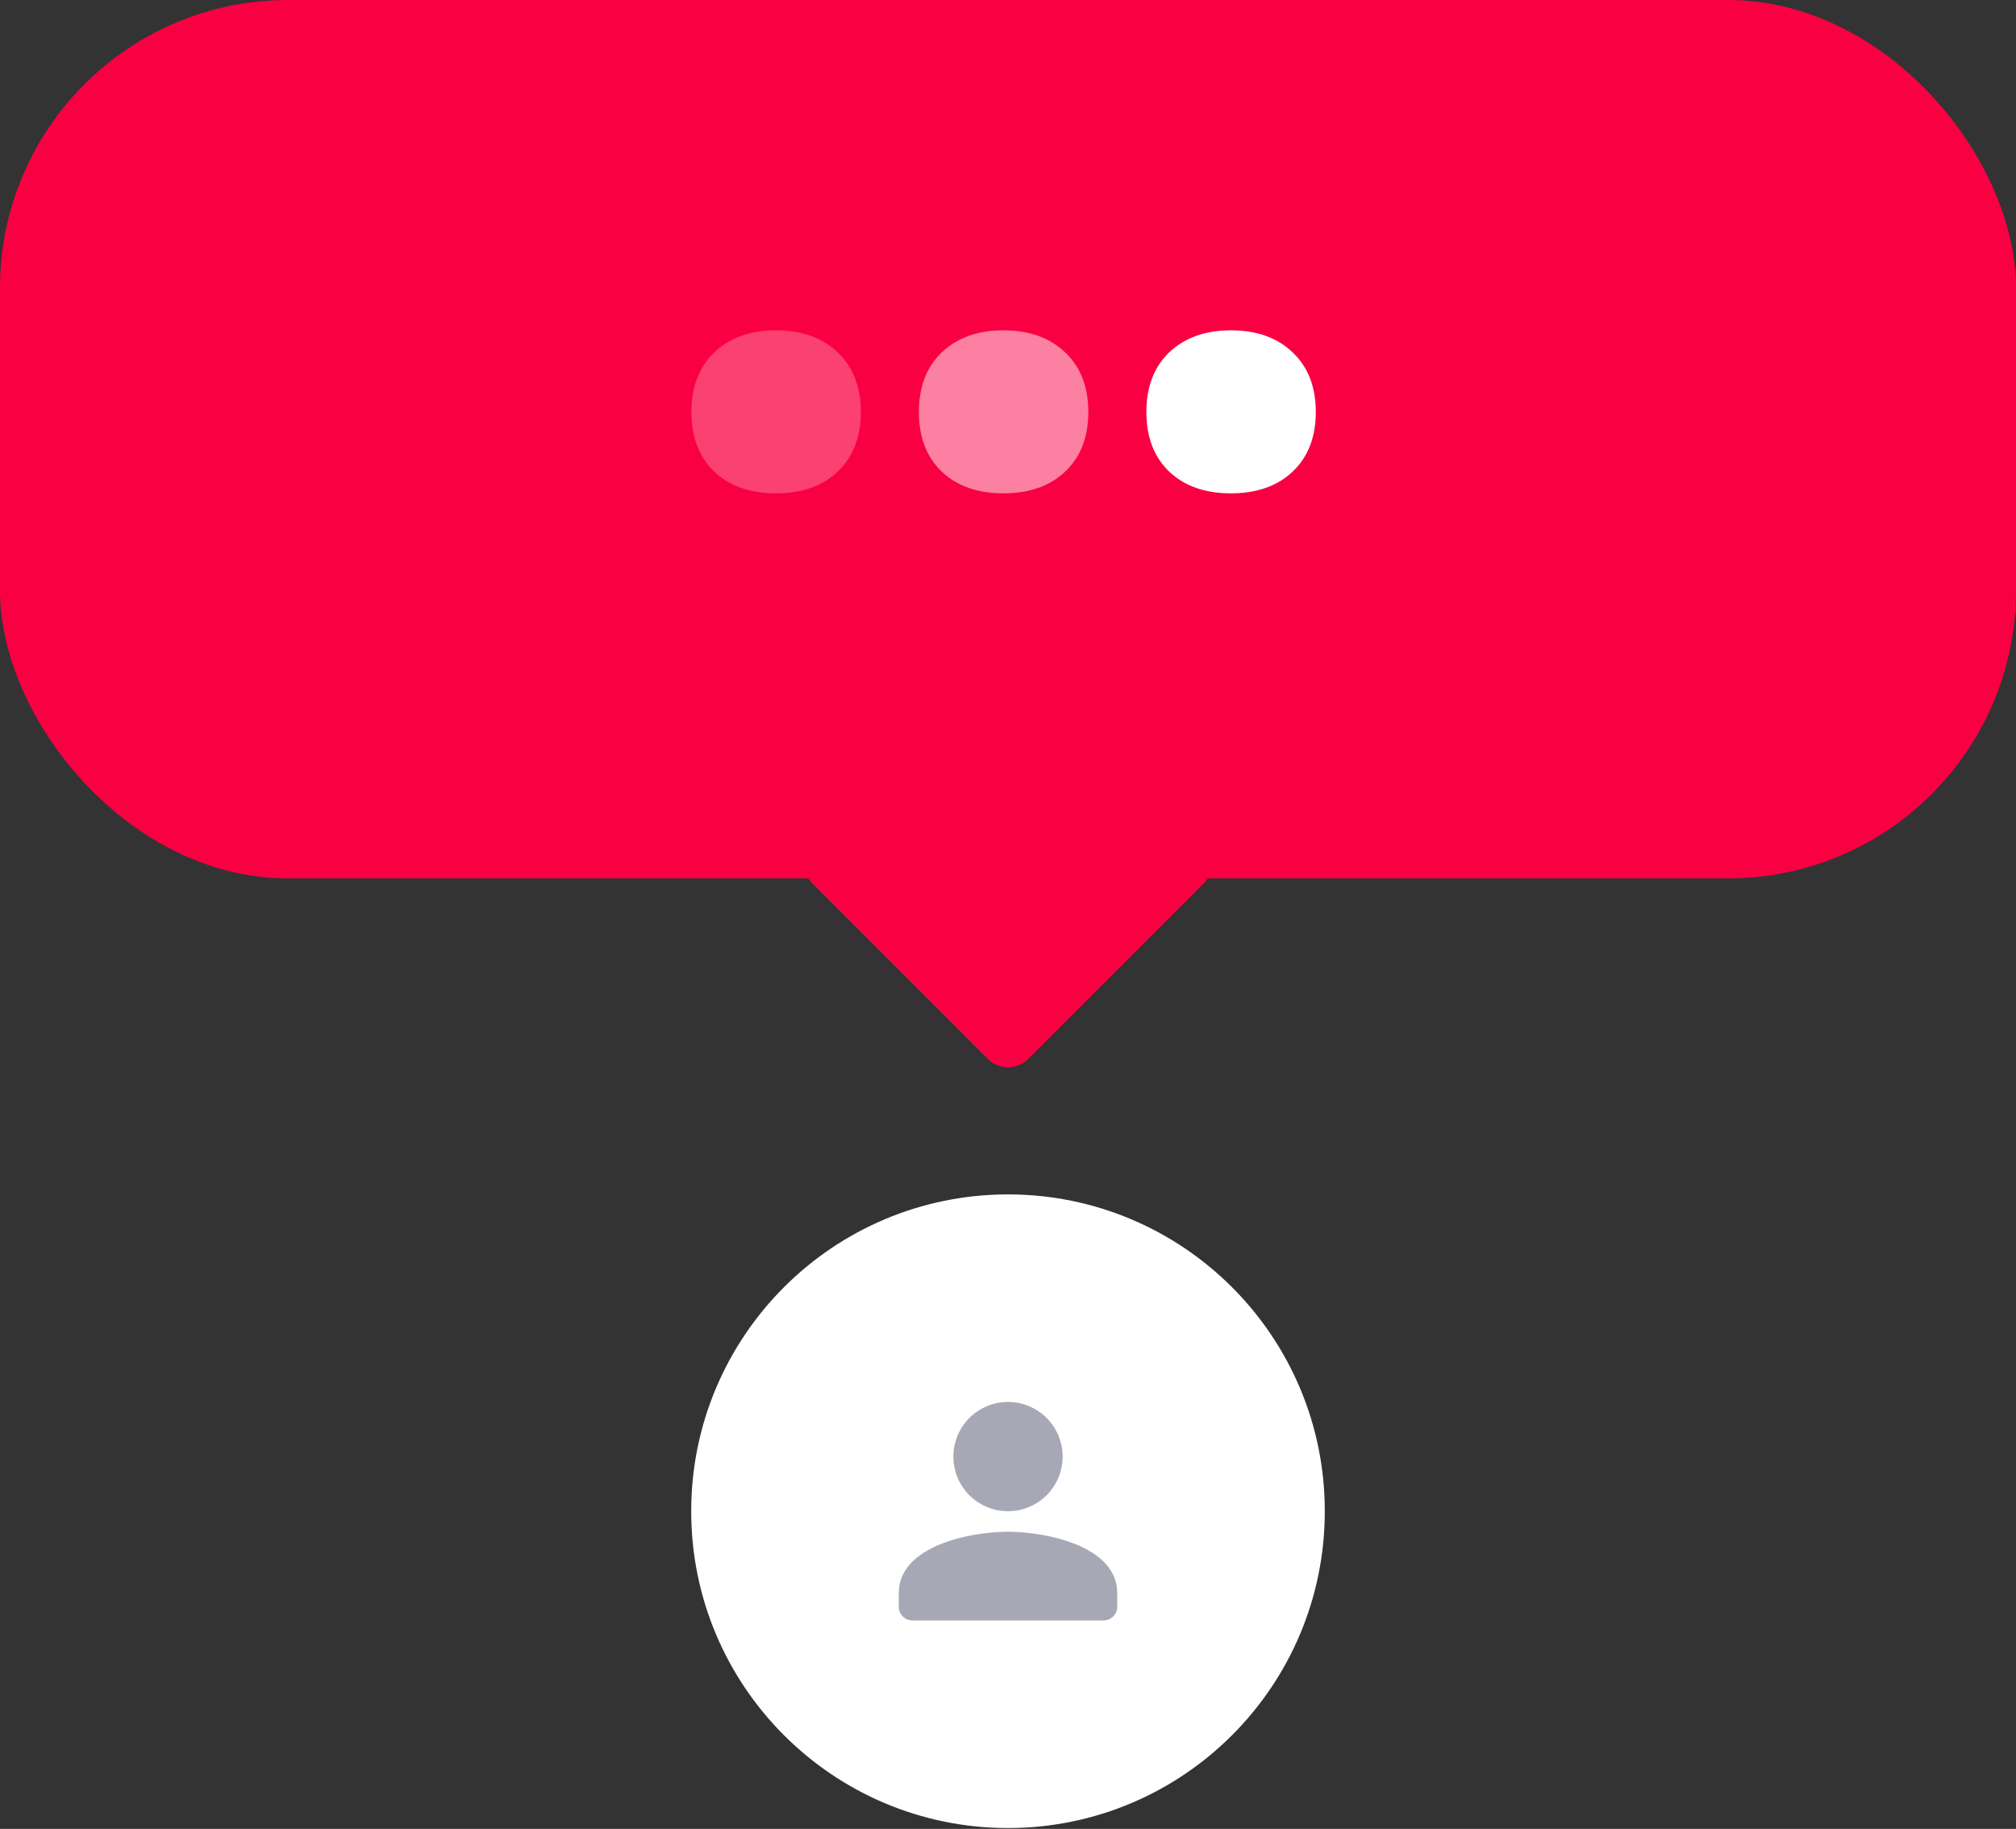
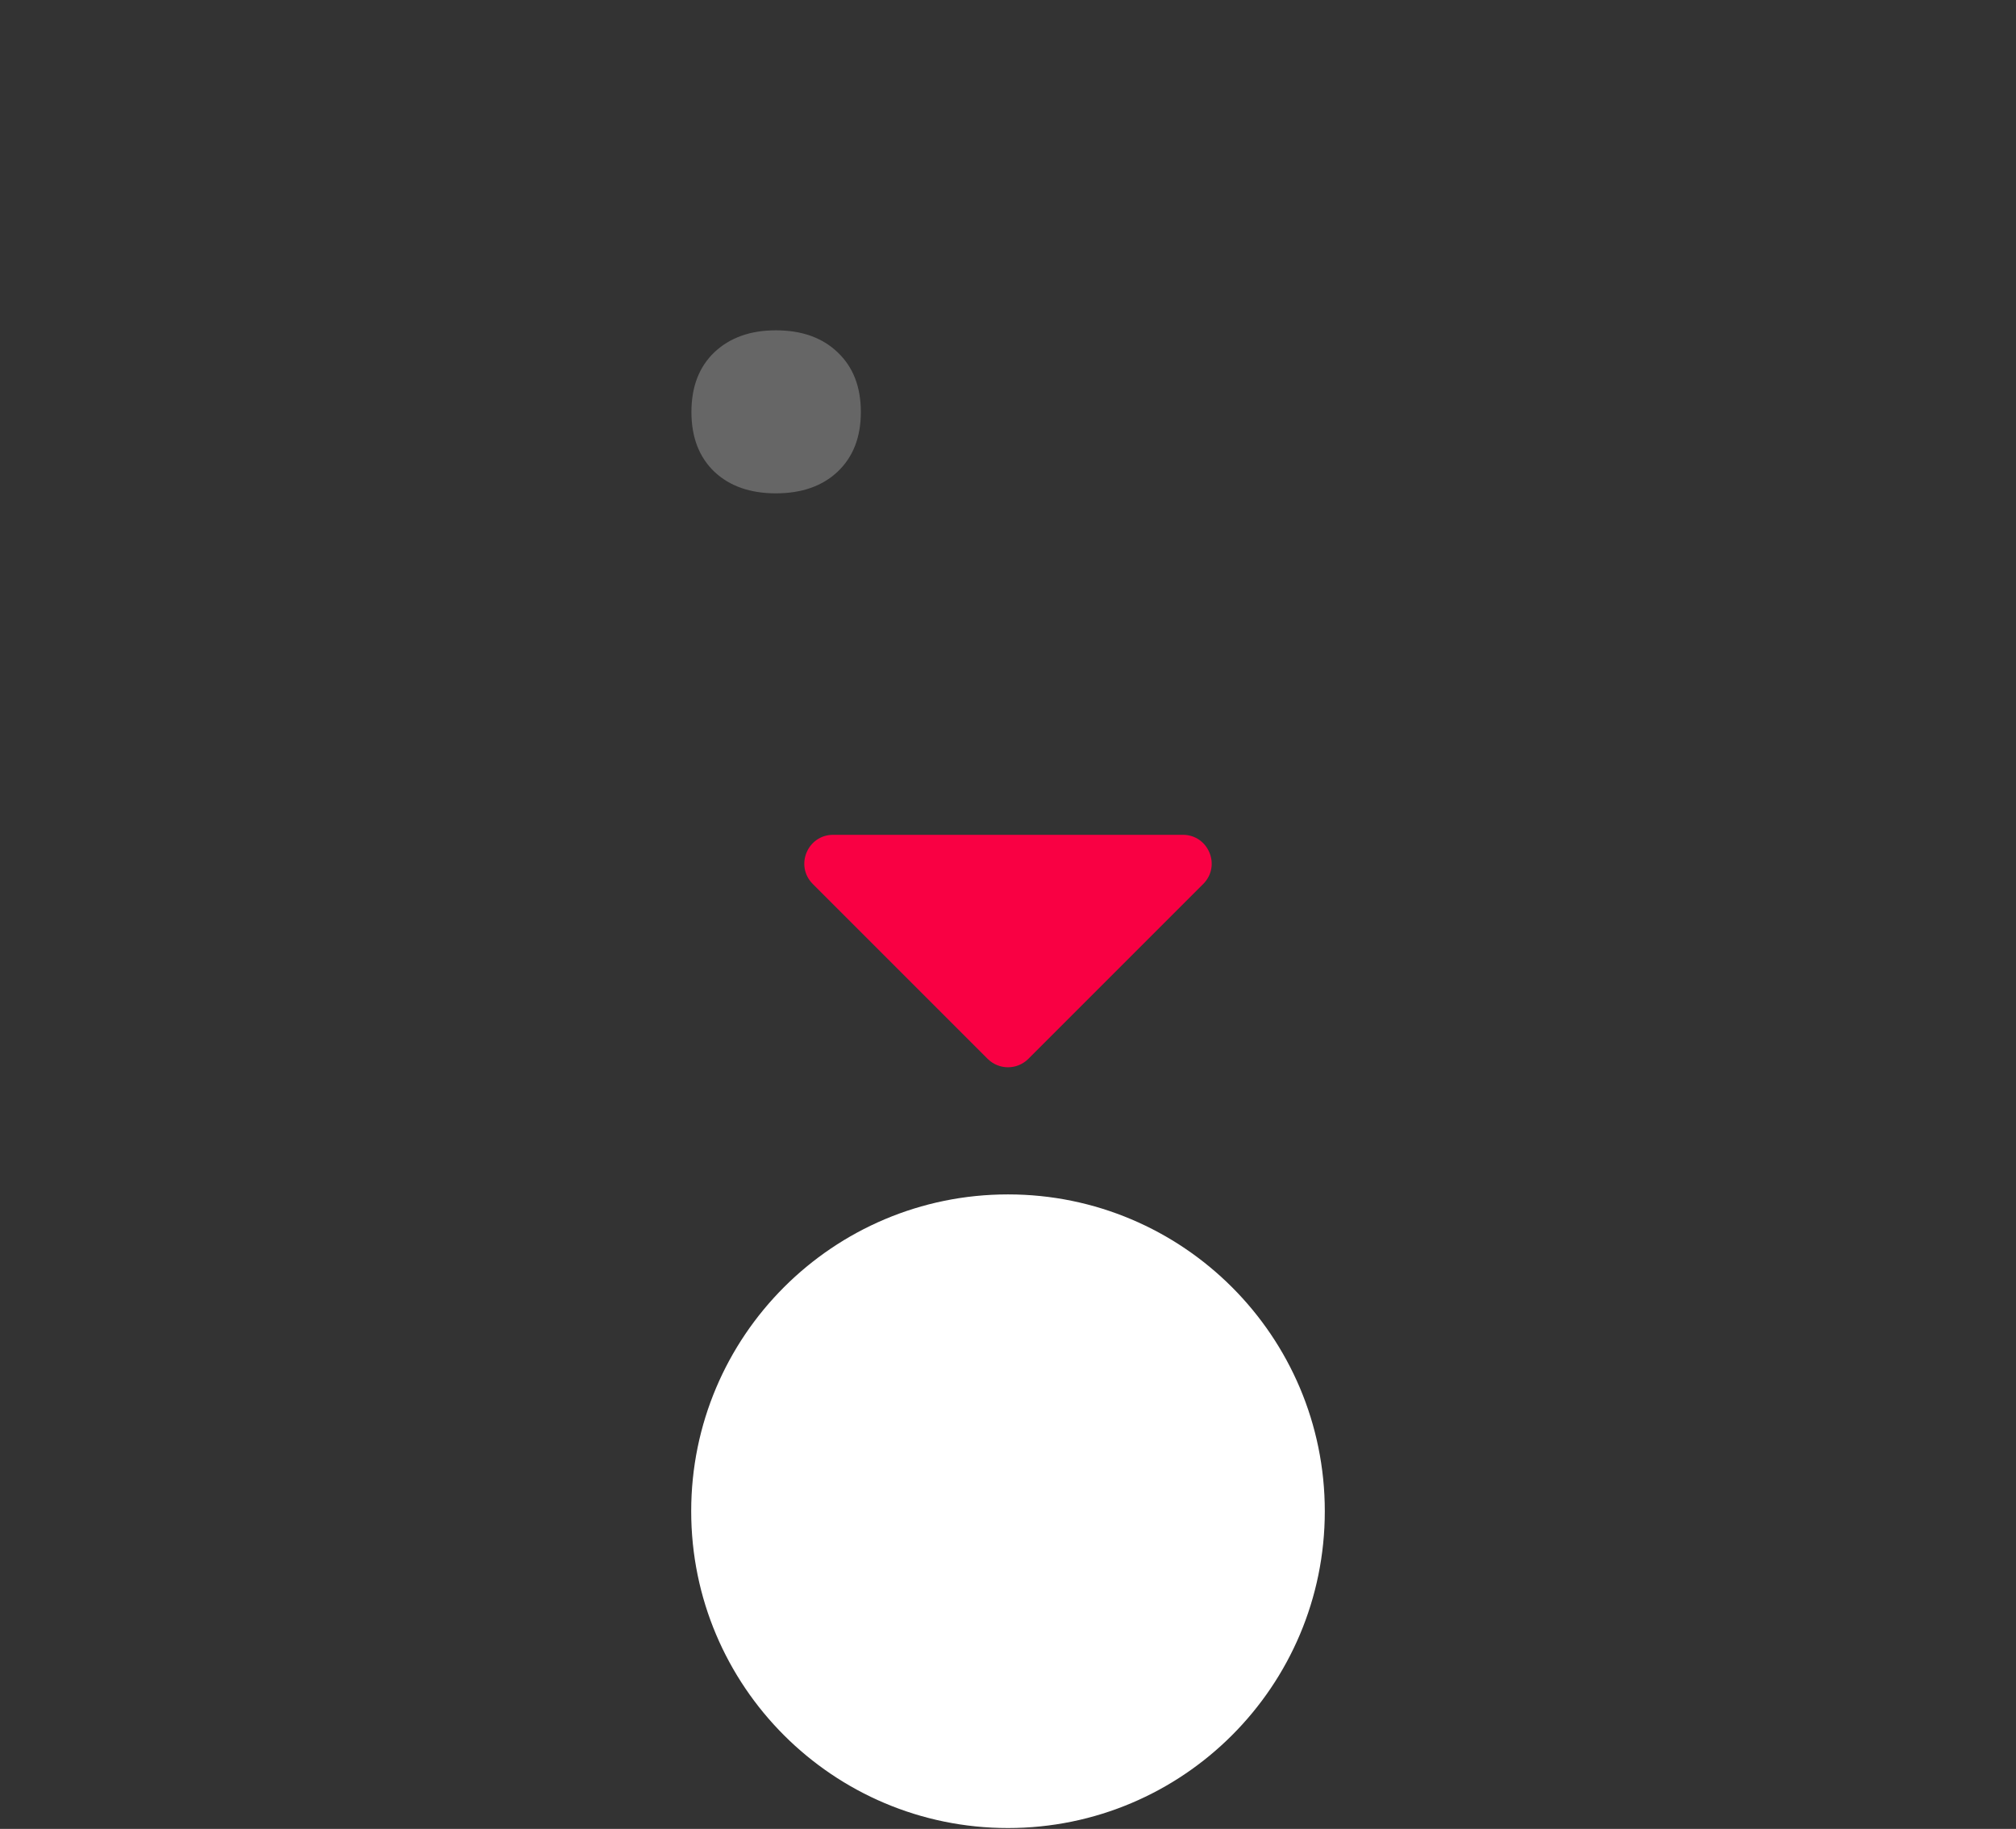
<svg xmlns="http://www.w3.org/2000/svg" width="140" height="127" viewBox="0 0 140 127" fill="none">
  <rect x="0" y="0" width="140" height="127" fill="#333333" stroke="none" />
-   <rect width="140" height="61" rx="20" fill="#F90043" />
  <path d="M53.875 34.258C52.094 34.258 50.672 33.758 49.609 32.758C48.547 31.742 48.016 30.359 48.016 28.609C48.016 26.859 48.547 25.477 49.609 24.461C50.688 23.445 52.109 22.938 53.875 22.938C55.672 22.938 57.102 23.445 58.164 24.461C59.242 25.477 59.781 26.859 59.781 28.609C59.781 30.359 59.242 31.742 58.164 32.758C57.102 33.758 55.672 34.258 53.875 34.258Z" fill="white" fill-opacity="0.25" />
-   <path d="M69.672 34.258C67.891 34.258 66.469 33.758 65.406 32.758C64.344 31.742 63.812 30.359 63.812 28.609C63.812 26.859 64.344 25.477 65.406 24.461C66.484 23.445 67.906 22.938 69.672 22.938C71.469 22.938 72.898 23.445 73.961 24.461C75.039 25.477 75.578 26.859 75.578 28.609C75.578 30.359 75.039 31.742 73.961 32.758C72.898 33.758 71.469 34.258 69.672 34.258Z" fill="white" fill-opacity="0.5" />
-   <path d="M85.469 34.258C83.688 34.258 82.266 33.758 81.203 32.758C80.141 31.742 79.609 30.359 79.609 28.609C79.609 26.859 80.141 25.477 81.203 24.461C82.281 23.445 83.703 22.938 85.469 22.938C87.266 22.938 88.695 23.445 89.758 24.461C90.836 25.477 91.375 26.859 91.375 28.609C91.375 30.359 90.836 31.742 89.758 32.758C88.695 33.758 87.266 34.258 85.469 34.258Z" fill="white" />
  <path d="M82.142 57.971C83.924 57.971 84.816 60.125 83.556 61.385L71.414 73.527C70.633 74.308 69.367 74.308 68.586 73.527L56.444 61.385C55.184 60.125 56.076 57.971 57.858 57.971L82.142 57.971Z" fill="#F90043" />
  <path d="M92 104.941C92 117.091 82.15 126.941 70 126.941C57.85 126.941 48 117.091 48 104.941C48 92.791 57.85 82.941 70 82.941C82.15 82.941 92 92.791 92 104.941Z" fill="white" />
-   <path d="M73.793 101.148C73.793 99.052 72.096 97.355 70 97.355C67.905 97.355 66.207 99.052 66.207 101.148C66.207 103.244 67.905 104.941 70 104.941C72.096 104.941 73.793 103.244 73.793 101.148ZM62.414 110.631V111.574C62.414 112.101 62.841 112.527 63.367 112.527H76.633C77.16 112.527 77.587 112.101 77.587 111.574V110.631C77.587 107.312 72.532 106.364 70 106.364C67.468 106.364 62.414 107.312 62.414 110.631Z" fill="#A6A9B5" />
</svg>